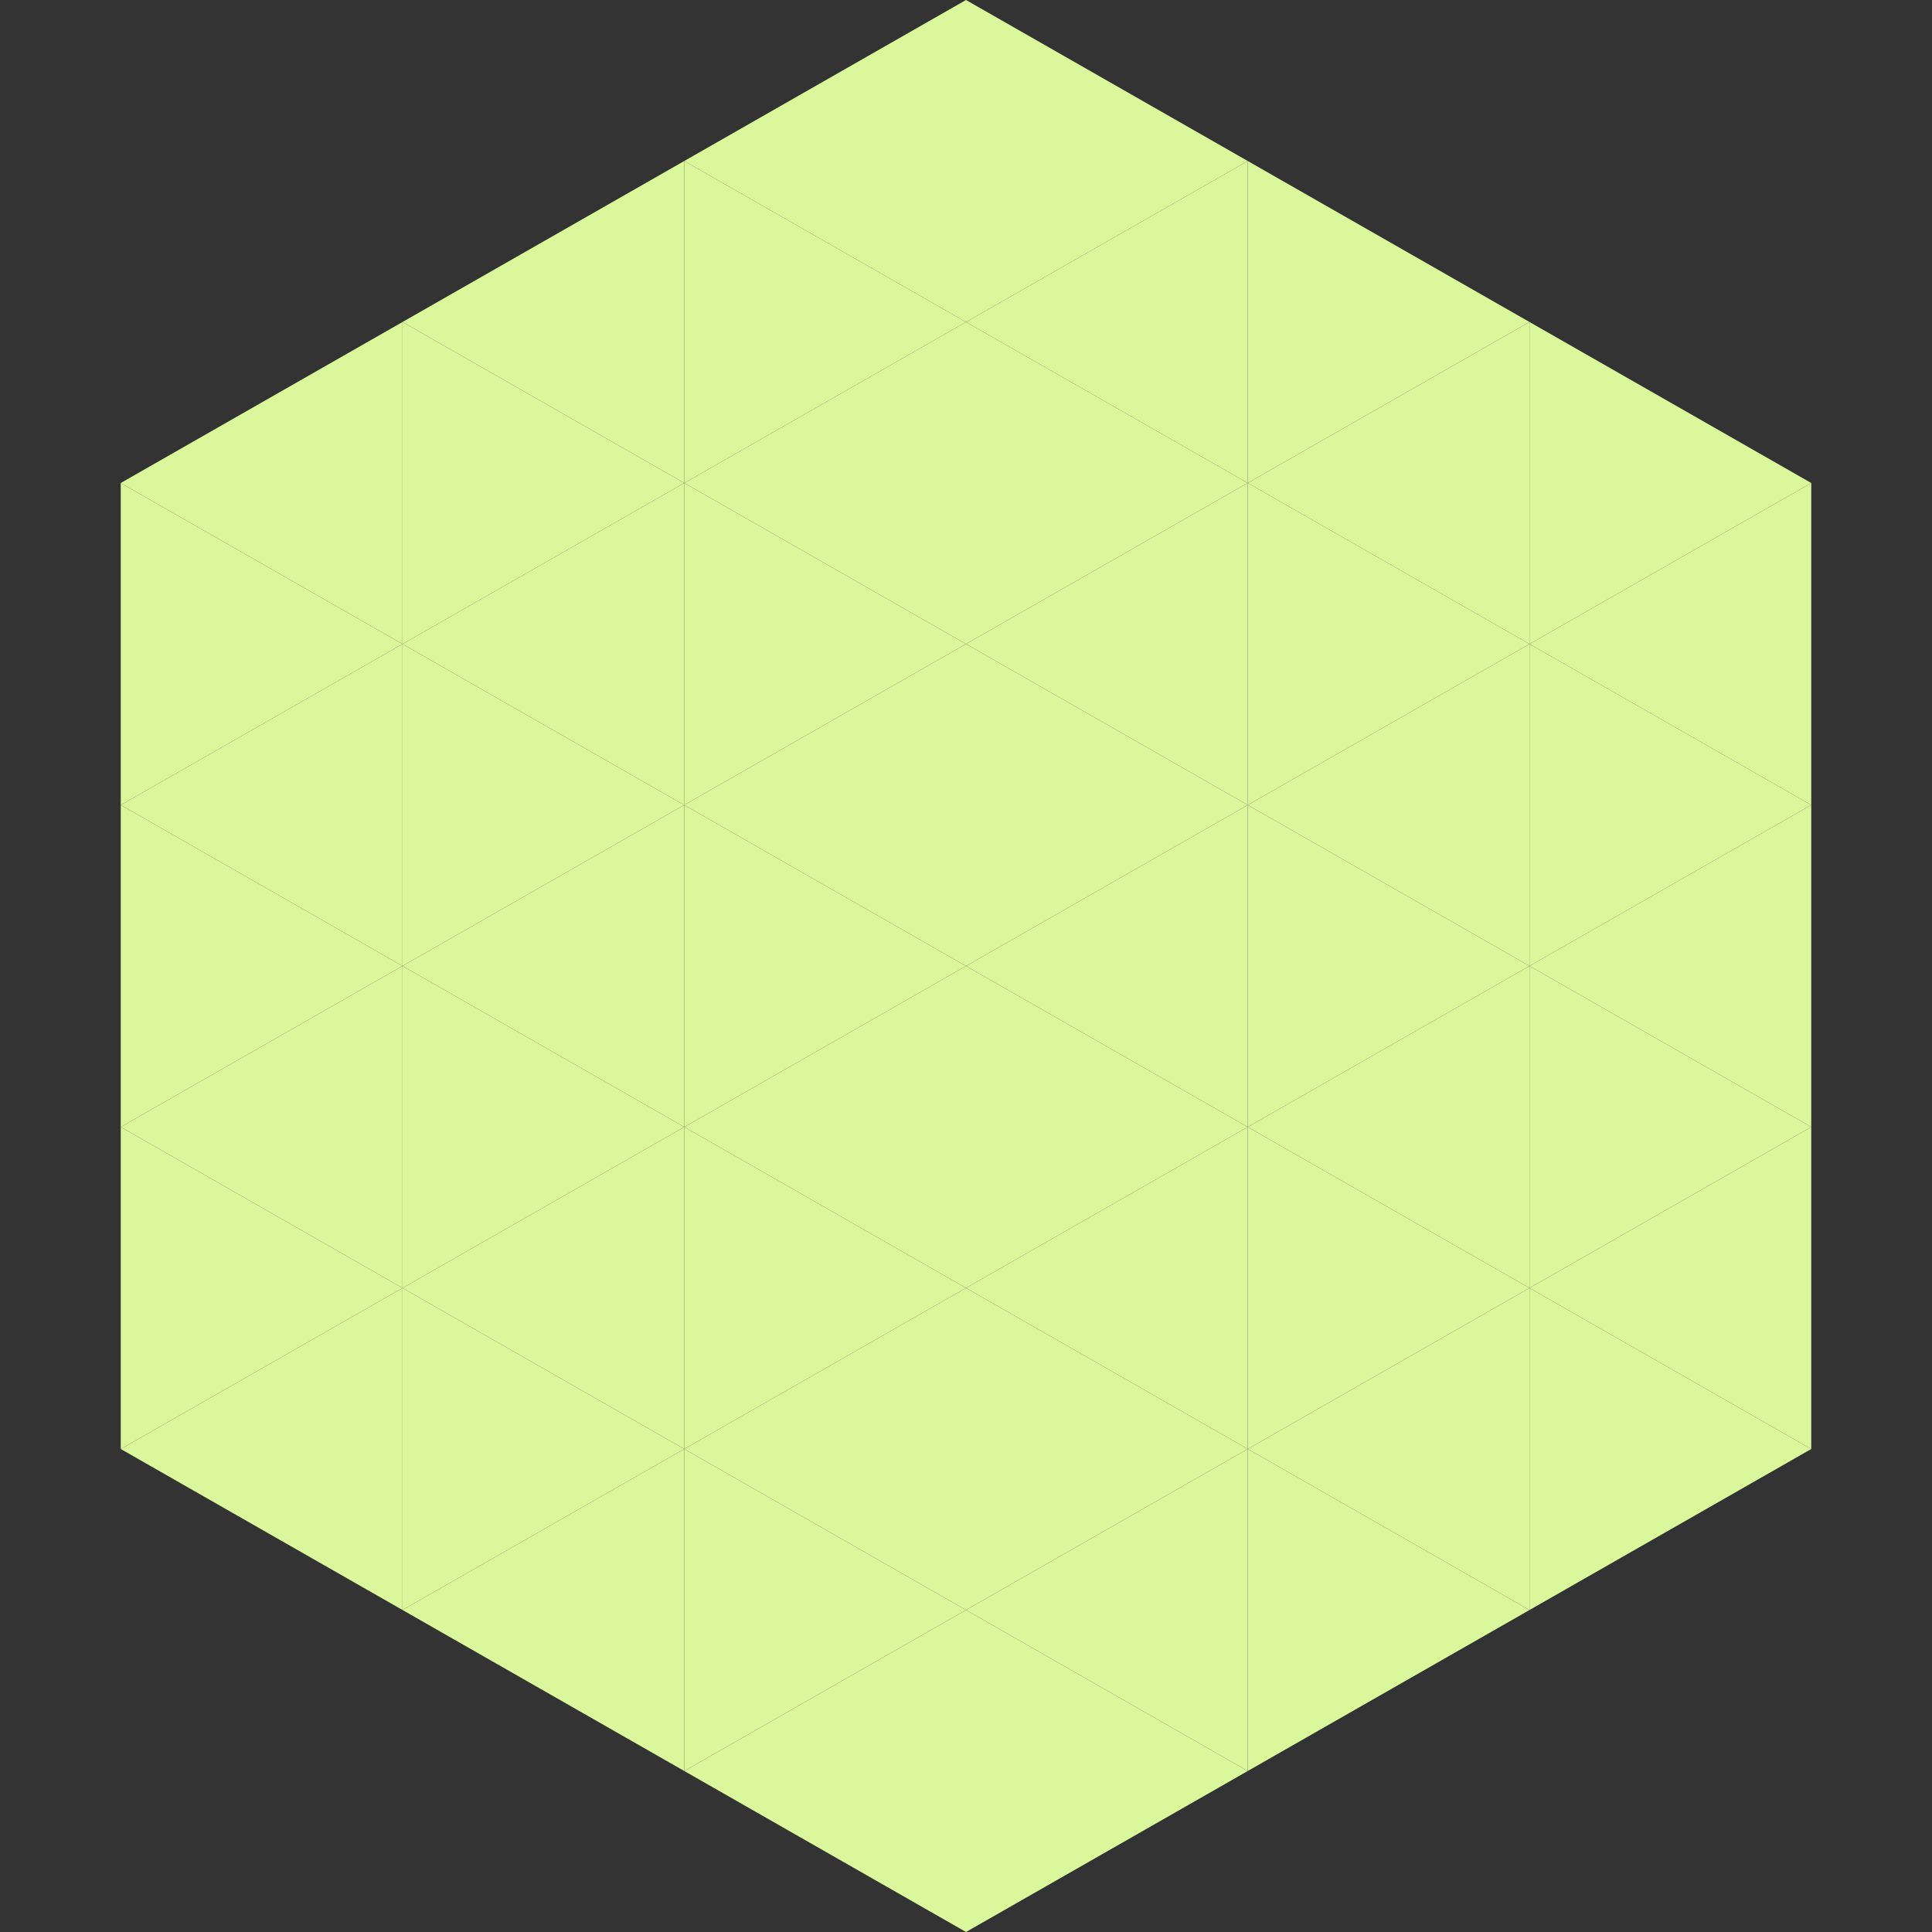
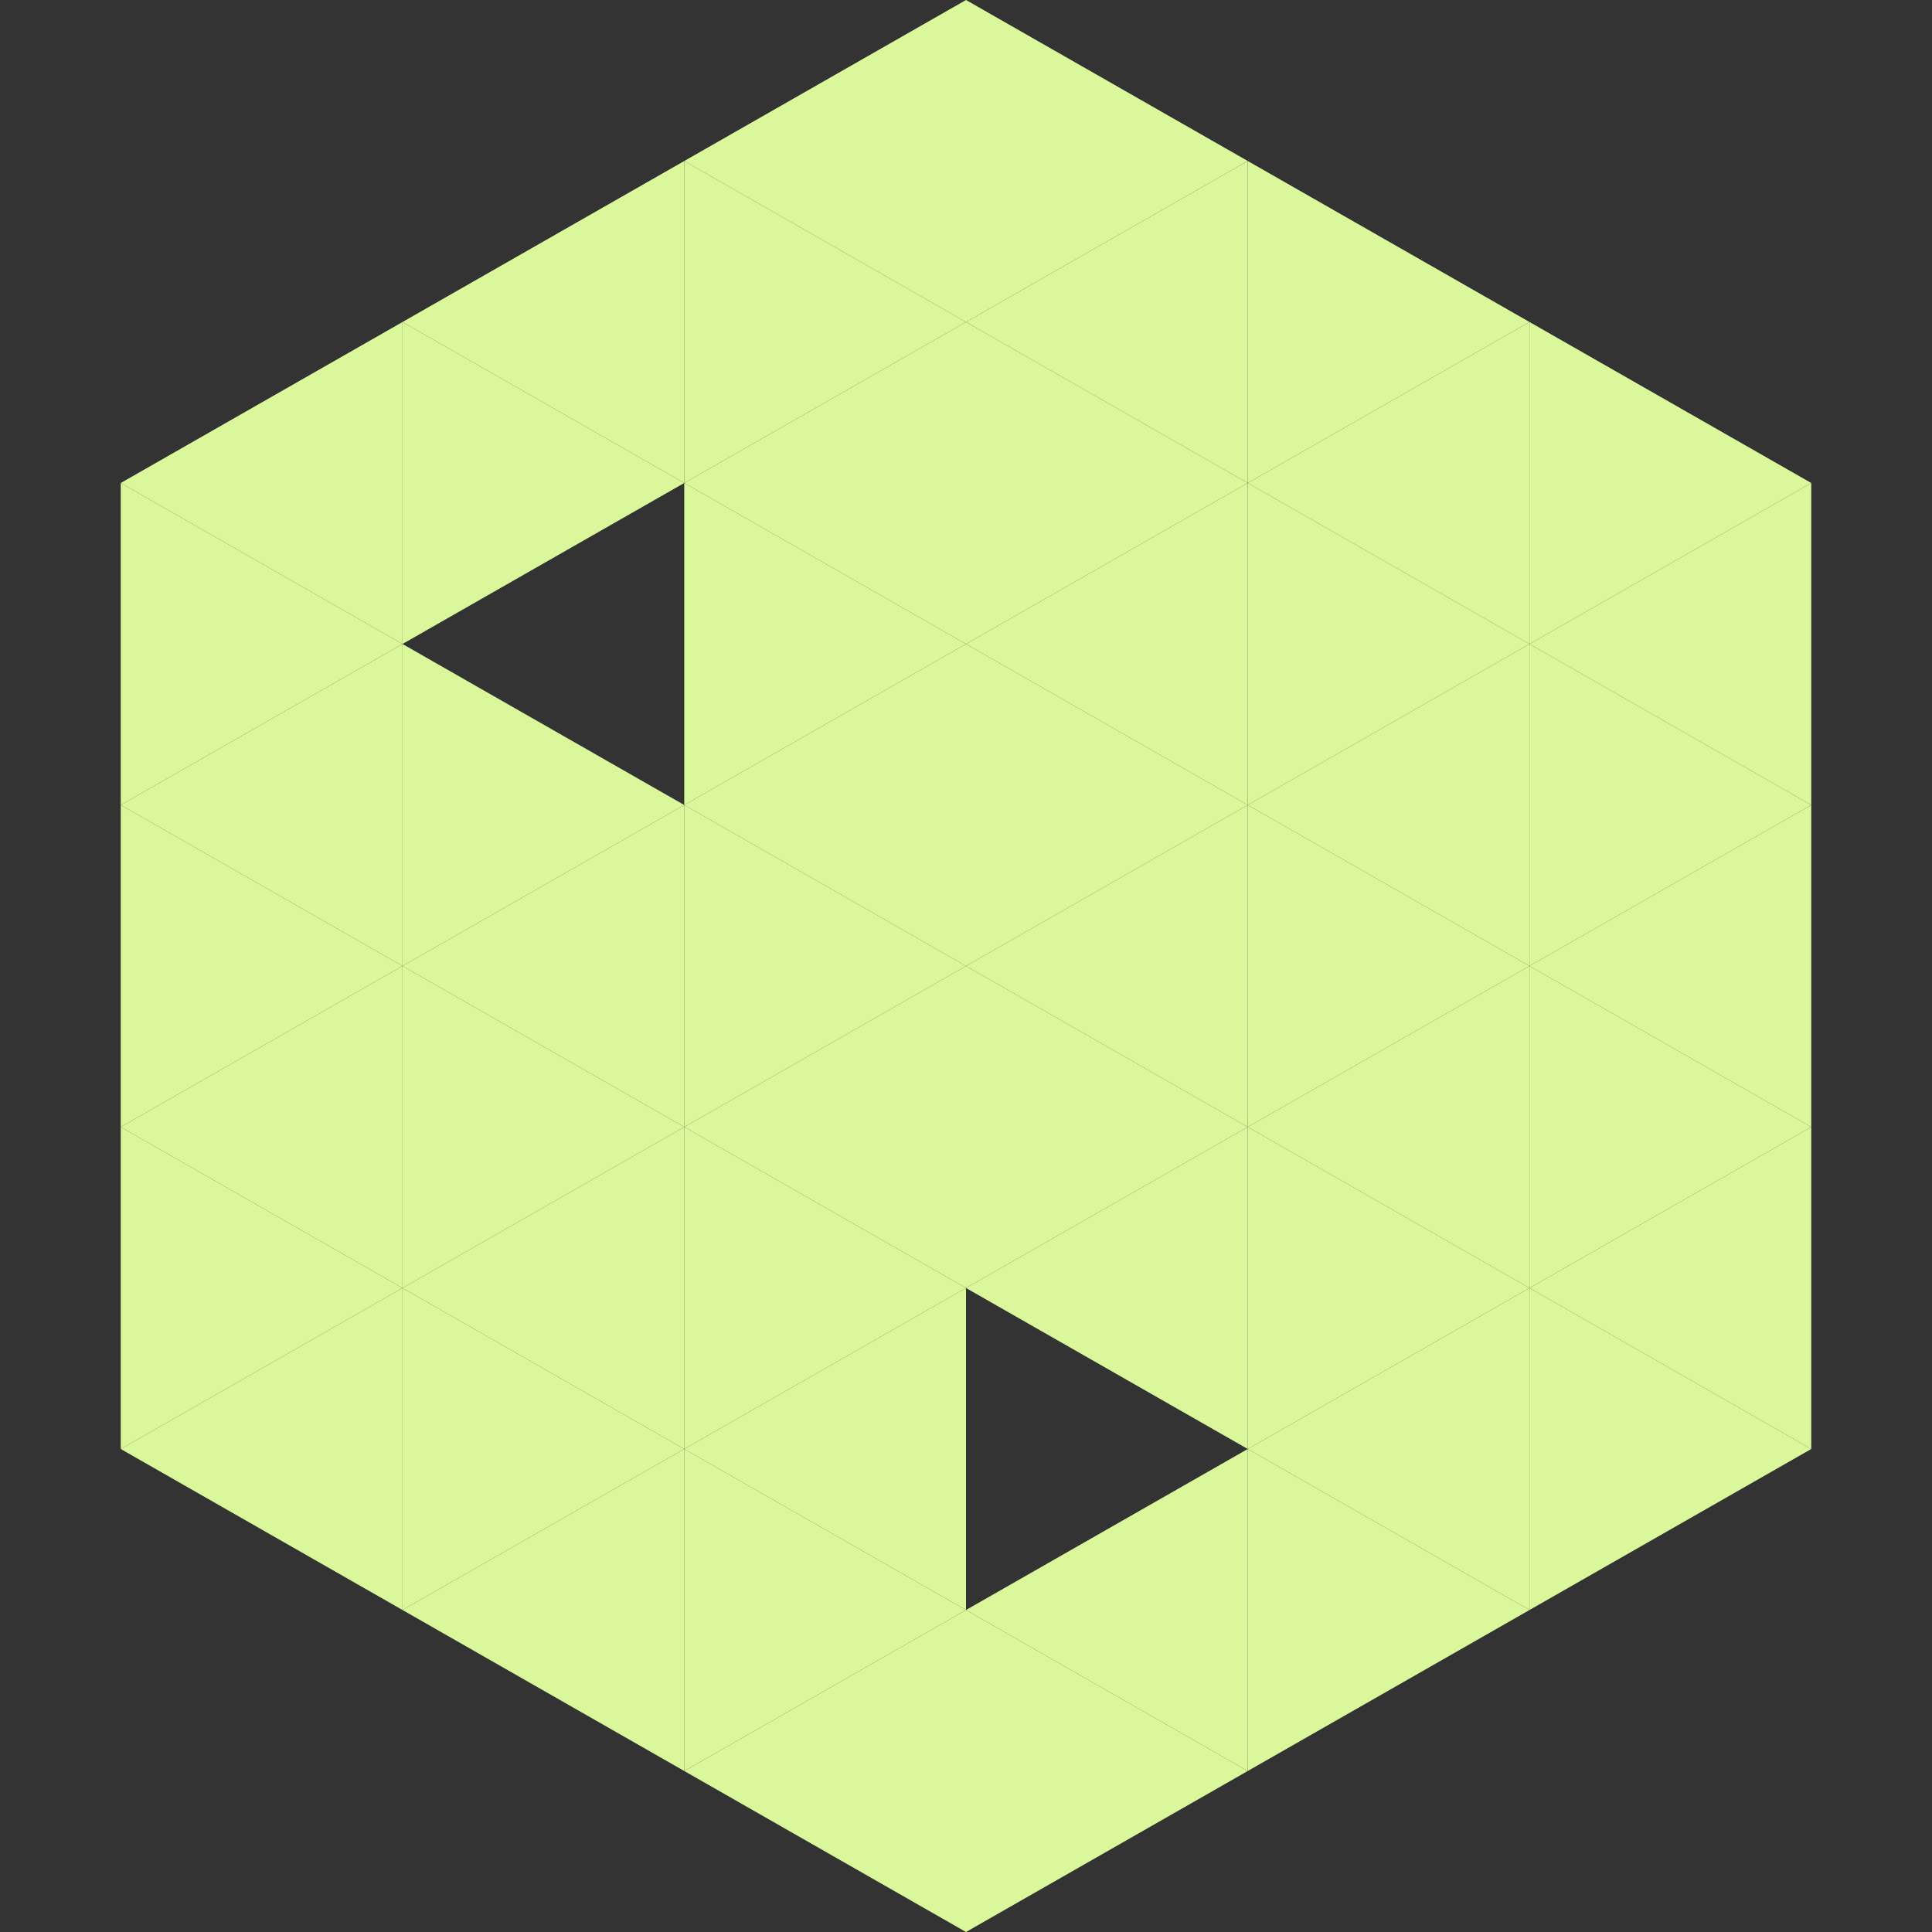
<svg xmlns="http://www.w3.org/2000/svg" width="240" height="240">
  <rect width="100%" height="100%" fill="#333333" stroke="none" />
  <polygon points="50,40 15,60 50,80" style="fill:rgb(218,247,155)" />
  <polygon points="190,40 225,60 190,80" style="fill:rgb(218,247,155)" />
  <polygon points="15,60 50,80 15,100" style="fill:rgb(218,247,155)" />
  <polygon points="225,60 190,80 225,100" style="fill:rgb(218,247,155)" />
  <polygon points="50,80 15,100 50,120" style="fill:rgb(218,247,155)" />
  <polygon points="190,80 225,100 190,120" style="fill:rgb(218,247,155)" />
  <polygon points="15,100 50,120 15,140" style="fill:rgb(218,247,155)" />
  <polygon points="225,100 190,120 225,140" style="fill:rgb(218,247,155)" />
  <polygon points="50,120 15,140 50,160" style="fill:rgb(218,247,155)" />
  <polygon points="190,120 225,140 190,160" style="fill:rgb(218,247,155)" />
  <polygon points="15,140 50,160 15,180" style="fill:rgb(218,247,155)" />
  <polygon points="225,140 190,160 225,180" style="fill:rgb(218,247,155)" />
  <polygon points="50,160 15,180 50,200" style="fill:rgb(218,247,155)" />
  <polygon points="190,160 225,180 190,200" style="fill:rgb(218,247,155)" />
  <polygon points="15,180 50,200 15,220" style="fill:rgb(255,255,255); fill-opacity:0" />
  <polygon points="225,180 190,200 225,220" style="fill:rgb(255,255,255); fill-opacity:0" />
  <polygon points="50,0 85,20 50,40" style="fill:rgb(255,255,255); fill-opacity:0" />
  <polygon points="190,0 155,20 190,40" style="fill:rgb(255,255,255); fill-opacity:0" />
  <polygon points="85,20 50,40 85,60" style="fill:rgb(218,247,155)" />
  <polygon points="155,20 190,40 155,60" style="fill:rgb(218,247,155)" />
  <polygon points="50,40 85,60 50,80" style="fill:rgb(218,247,155)" />
  <polygon points="190,40 155,60 190,80" style="fill:rgb(218,247,155)" />
-   <polygon points="85,60 50,80 85,100" style="fill:rgb(218,247,155)" />
  <polygon points="155,60 190,80 155,100" style="fill:rgb(218,247,155)" />
  <polygon points="50,80 85,100 50,120" style="fill:rgb(218,247,155)" />
  <polygon points="190,80 155,100 190,120" style="fill:rgb(218,247,155)" />
  <polygon points="85,100 50,120 85,140" style="fill:rgb(218,247,155)" />
  <polygon points="155,100 190,120 155,140" style="fill:rgb(218,247,155)" />
  <polygon points="50,120 85,140 50,160" style="fill:rgb(218,247,155)" />
  <polygon points="190,120 155,140 190,160" style="fill:rgb(218,247,155)" />
  <polygon points="85,140 50,160 85,180" style="fill:rgb(218,247,155)" />
  <polygon points="155,140 190,160 155,180" style="fill:rgb(218,247,155)" />
  <polygon points="50,160 85,180 50,200" style="fill:rgb(218,247,155)" />
  <polygon points="190,160 155,180 190,200" style="fill:rgb(218,247,155)" />
  <polygon points="85,180 50,200 85,220" style="fill:rgb(218,247,155)" />
  <polygon points="155,180 190,200 155,220" style="fill:rgb(218,247,155)" />
  <polygon points="120,0 85,20 120,40" style="fill:rgb(218,247,155)" />
  <polygon points="120,0 155,20 120,40" style="fill:rgb(218,247,155)" />
  <polygon points="85,20 120,40 85,60" style="fill:rgb(218,247,155)" />
  <polygon points="155,20 120,40 155,60" style="fill:rgb(218,247,155)" />
  <polygon points="120,40 85,60 120,80" style="fill:rgb(218,247,155)" />
  <polygon points="120,40 155,60 120,80" style="fill:rgb(218,247,155)" />
  <polygon points="85,60 120,80 85,100" style="fill:rgb(218,247,155)" />
  <polygon points="155,60 120,80 155,100" style="fill:rgb(218,247,155)" />
  <polygon points="120,80 85,100 120,120" style="fill:rgb(218,247,155)" />
  <polygon points="120,80 155,100 120,120" style="fill:rgb(218,247,155)" />
  <polygon points="85,100 120,120 85,140" style="fill:rgb(218,247,155)" />
  <polygon points="155,100 120,120 155,140" style="fill:rgb(218,247,155)" />
  <polygon points="120,120 85,140 120,160" style="fill:rgb(218,247,155)" />
  <polygon points="120,120 155,140 120,160" style="fill:rgb(218,247,155)" />
  <polygon points="85,140 120,160 85,180" style="fill:rgb(218,247,155)" />
  <polygon points="155,140 120,160 155,180" style="fill:rgb(218,247,155)" />
  <polygon points="120,160 85,180 120,200" style="fill:rgb(218,247,155)" />
-   <polygon points="120,160 155,180 120,200" style="fill:rgb(218,247,155)" />
  <polygon points="85,180 120,200 85,220" style="fill:rgb(218,247,155)" />
  <polygon points="155,180 120,200 155,220" style="fill:rgb(218,247,155)" />
  <polygon points="120,200 85,220 120,240" style="fill:rgb(218,247,155)" />
  <polygon points="120,200 155,220 120,240" style="fill:rgb(218,247,155)" />
  <polygon points="85,220 120,240 85,260" style="fill:rgb(255,255,255); fill-opacity:0" />
  <polygon points="155,220 120,240 155,260" style="fill:rgb(255,255,255); fill-opacity:0" />
</svg>